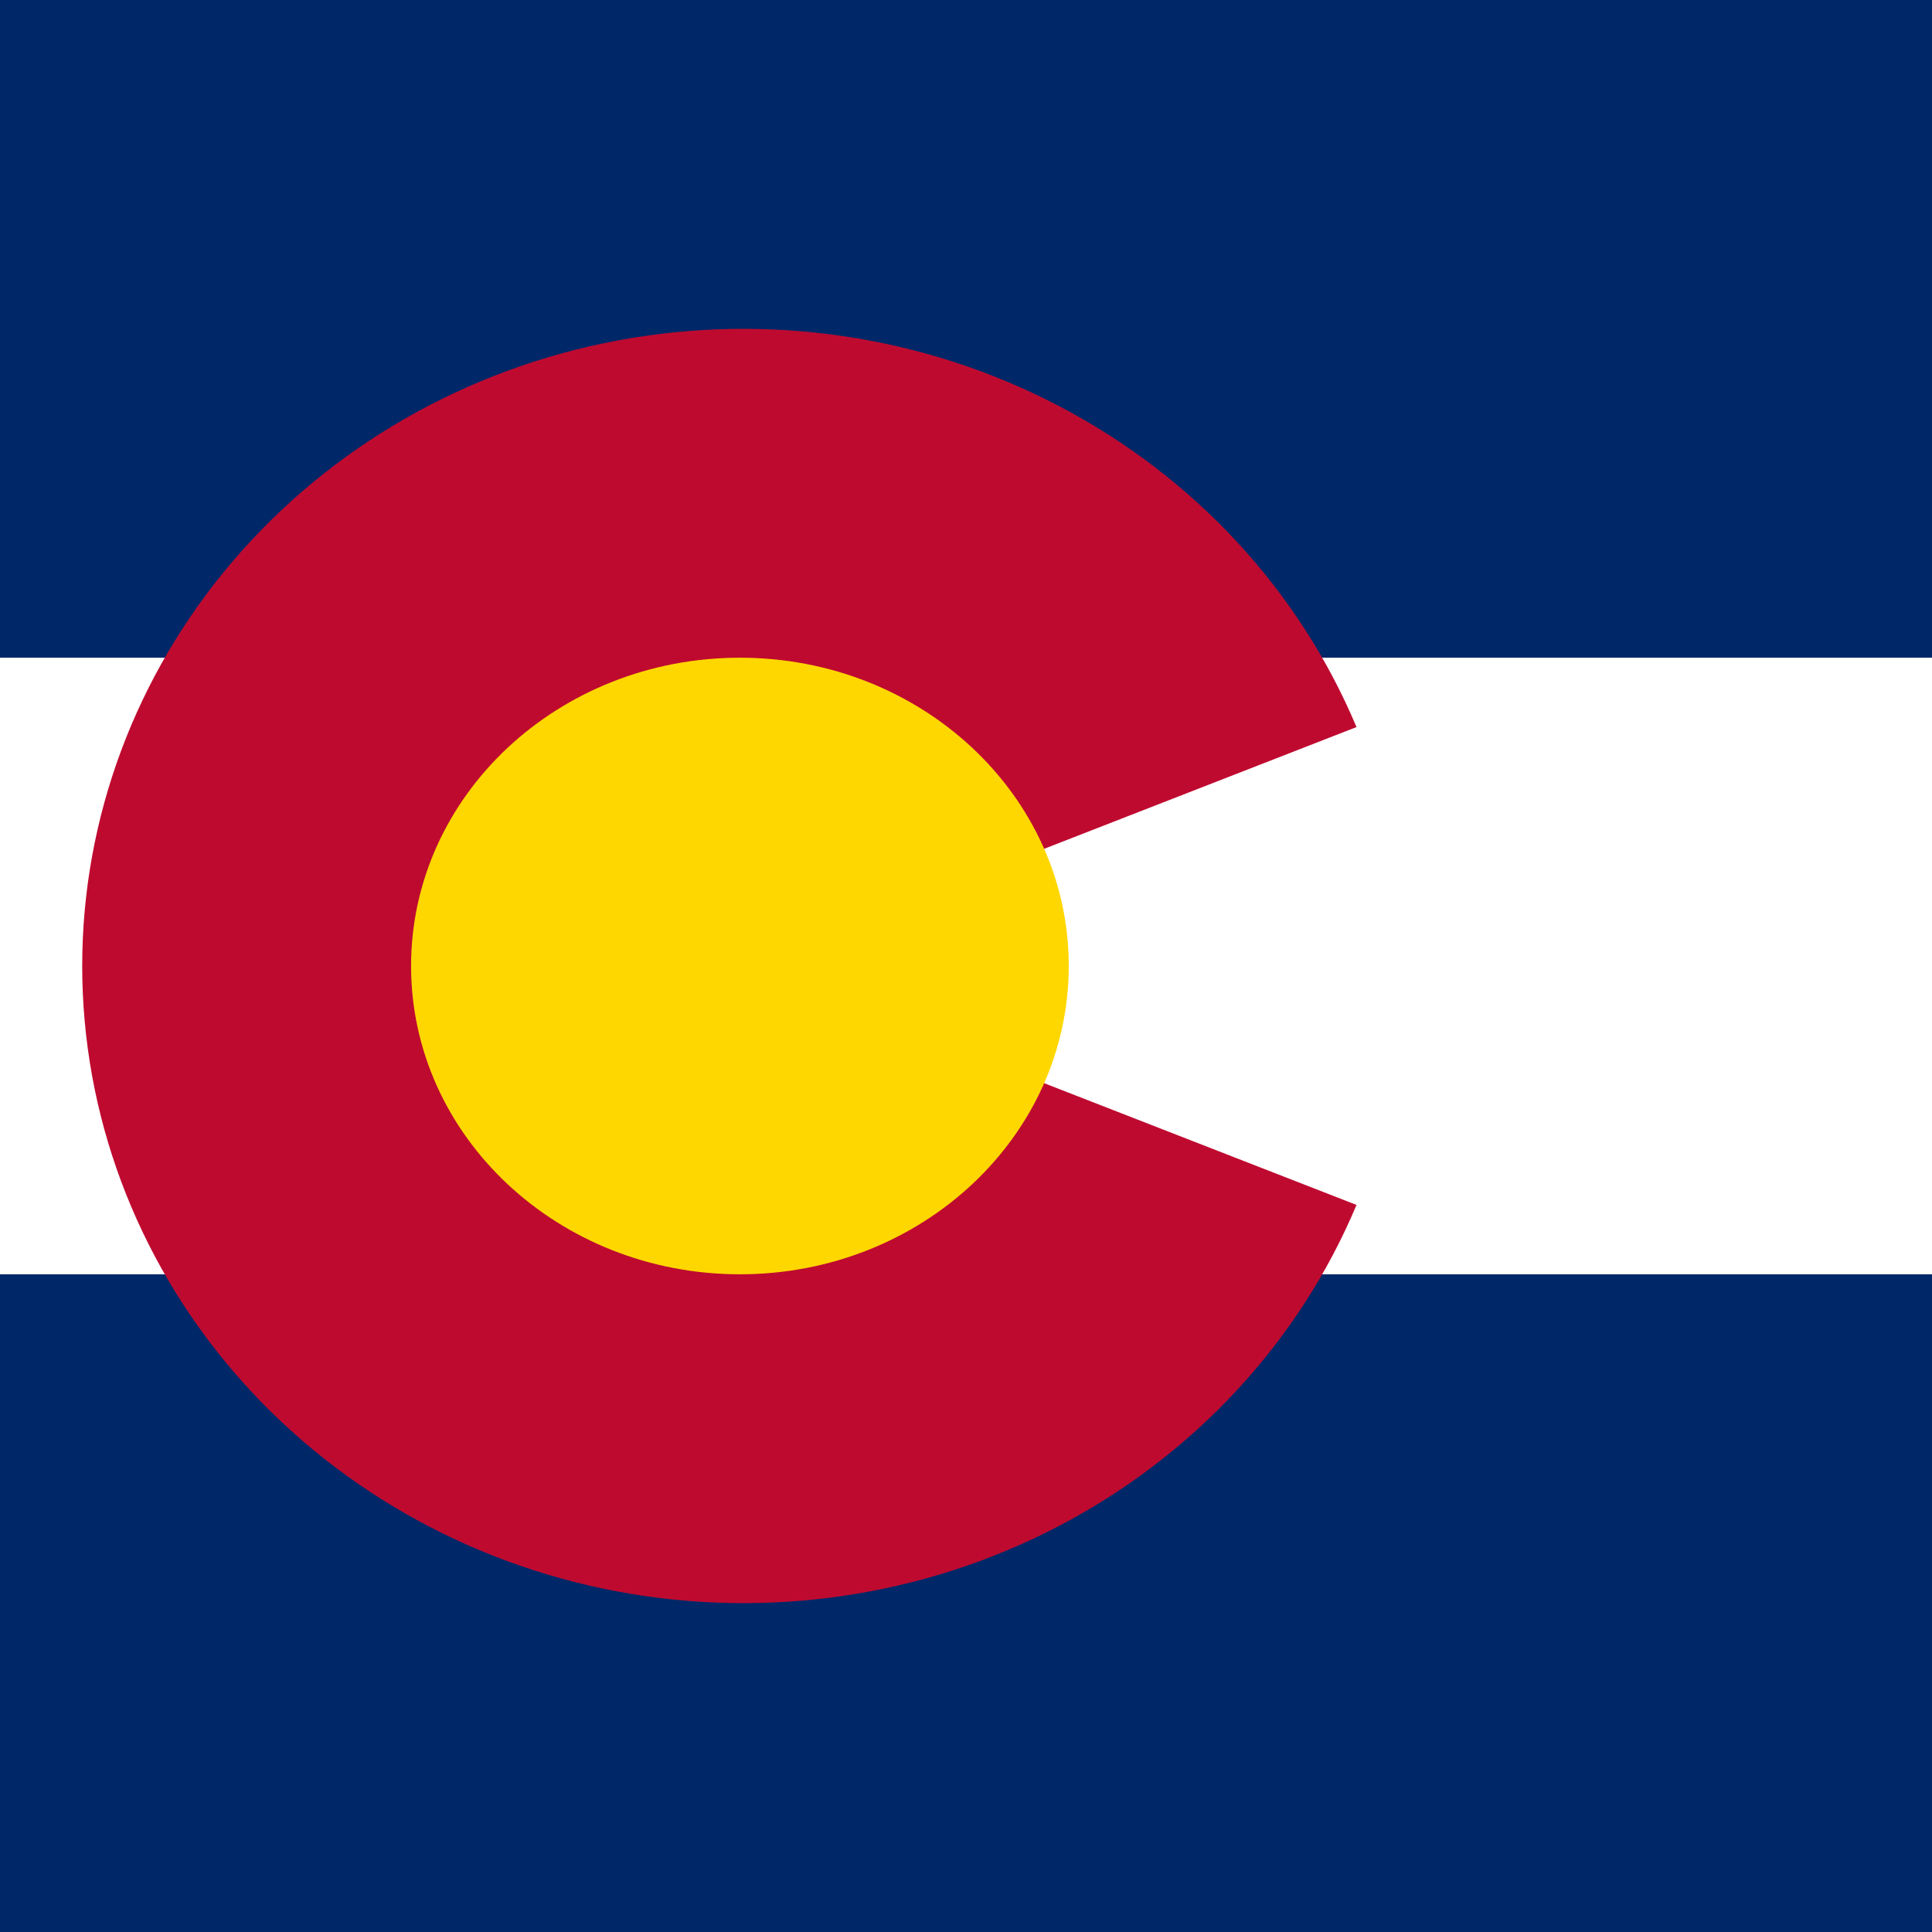
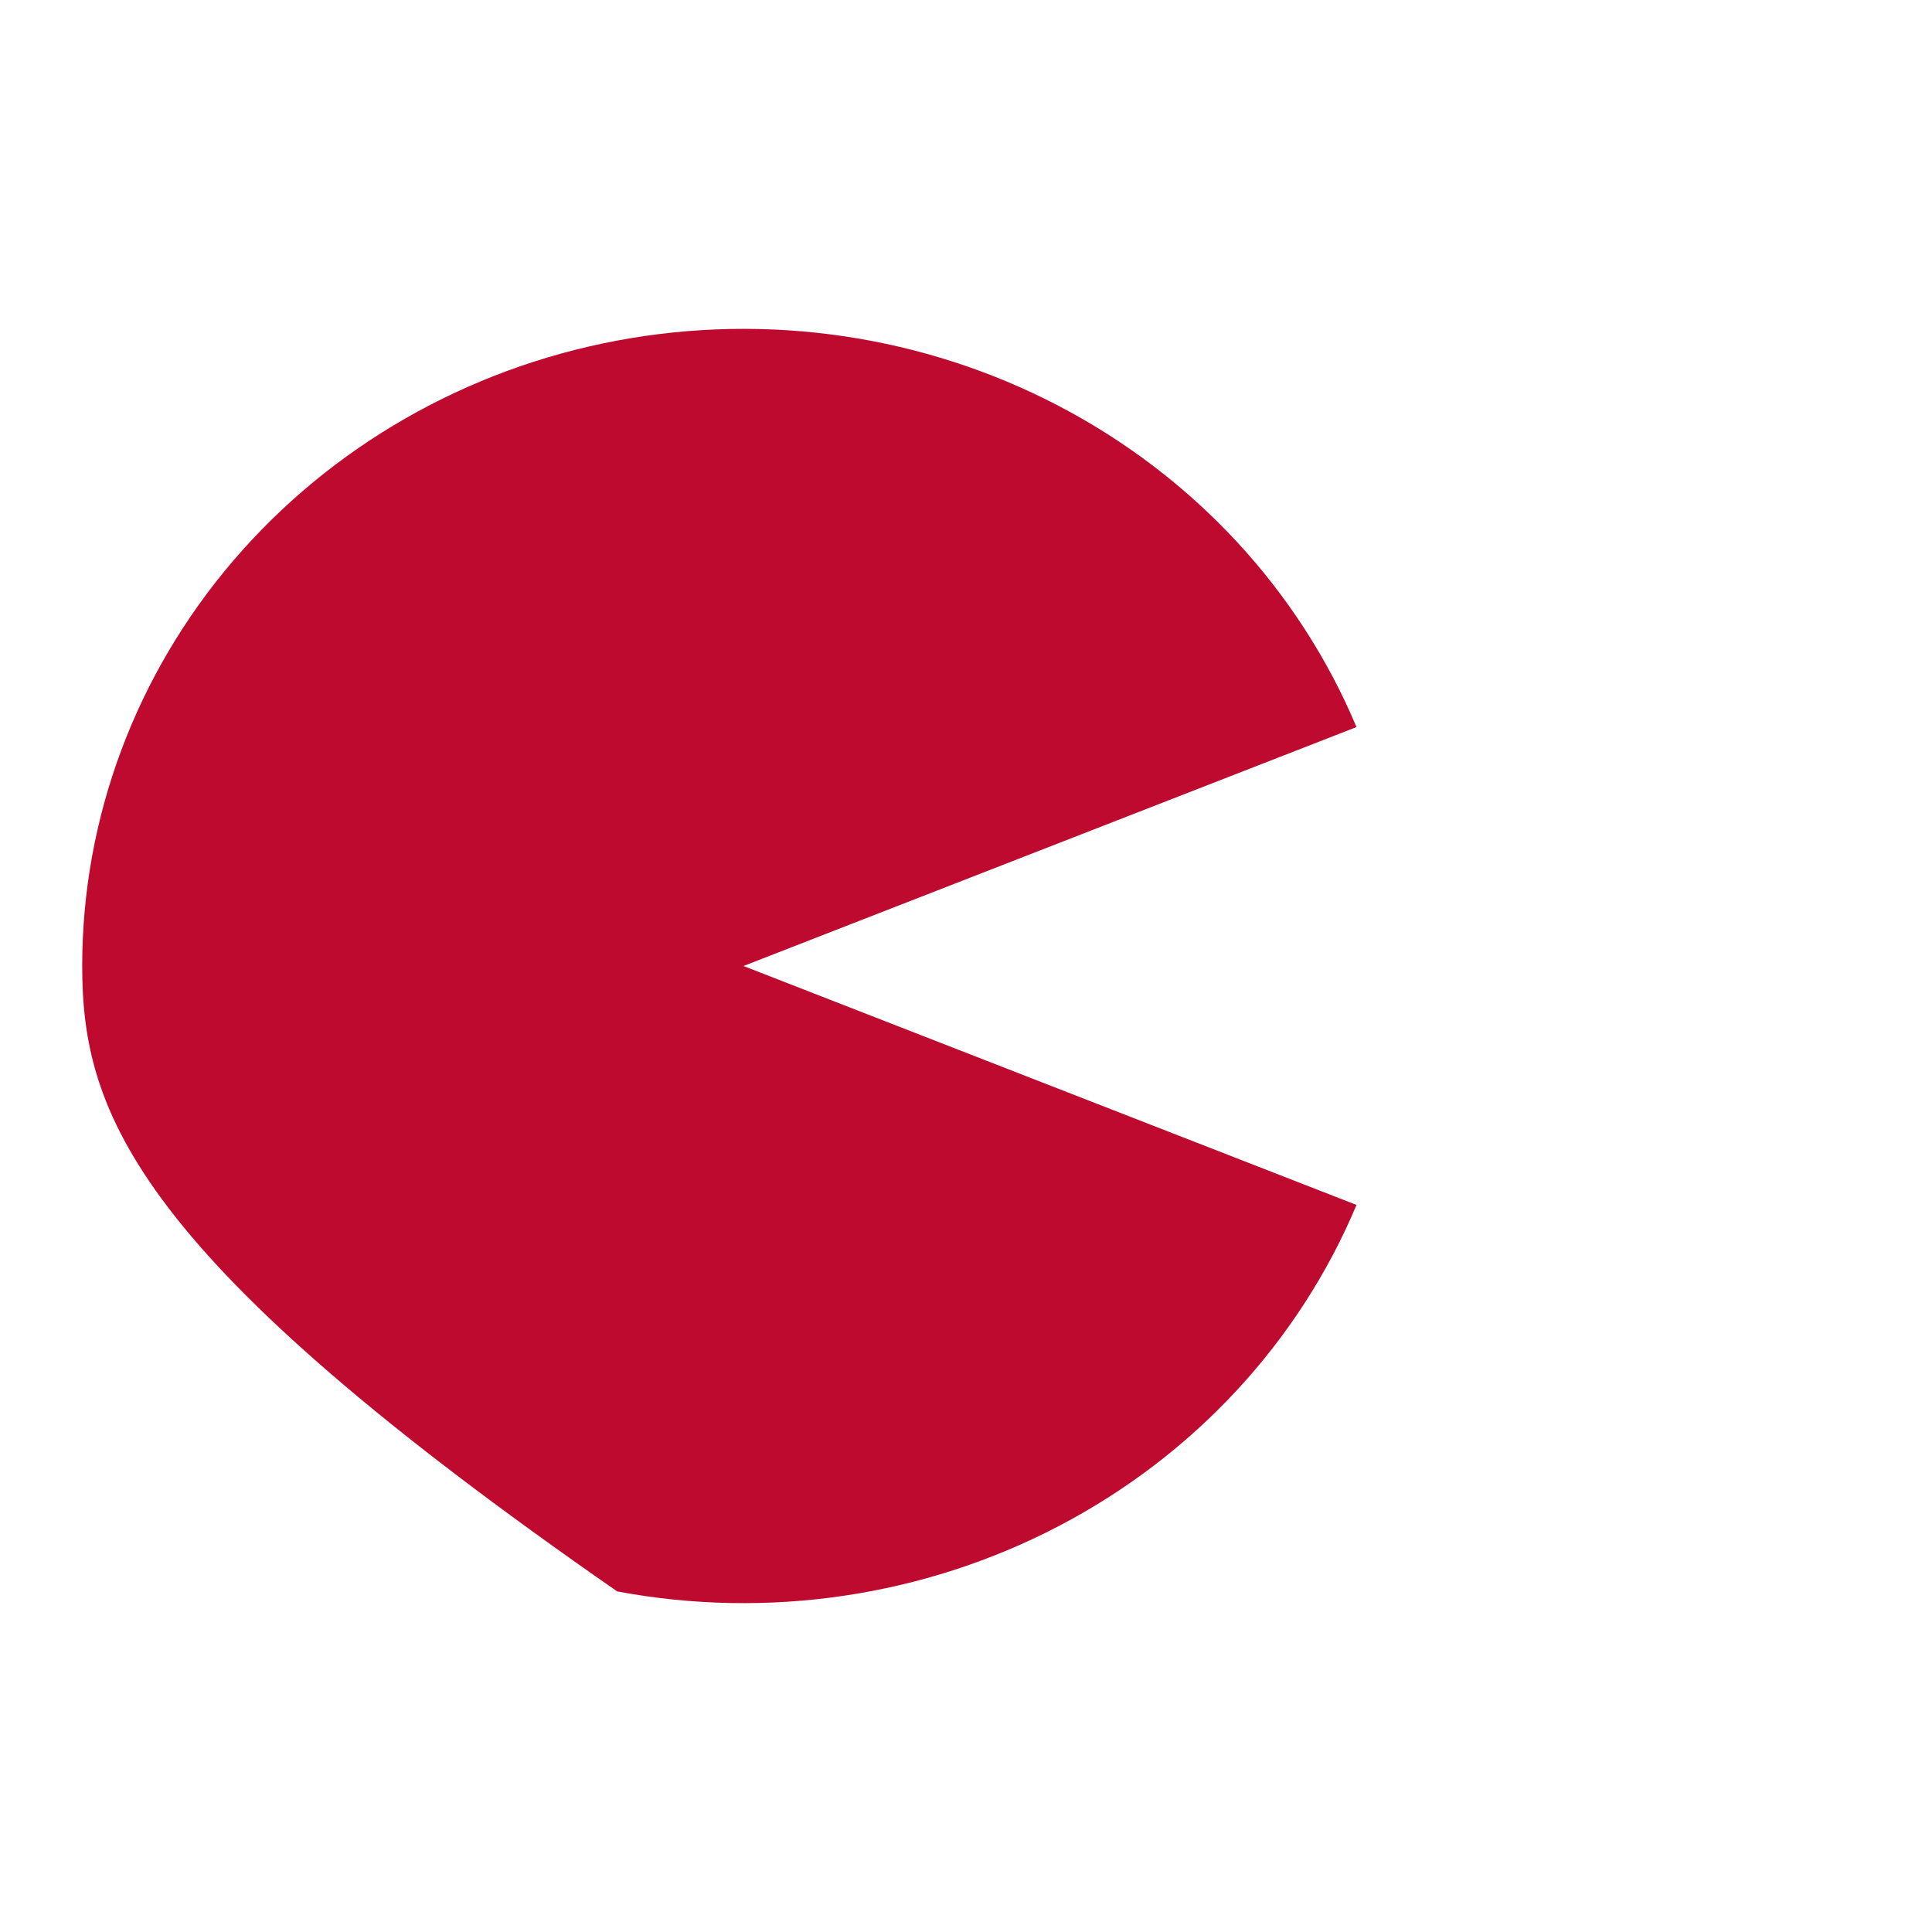
<svg xmlns="http://www.w3.org/2000/svg" version="1.1" id="Layer_1" x="0px" y="0px" viewBox="0 0 100 100" style="enable-background:new 0 0 100 100;">
  <style type="text/css">
	.st0{fill:#002868;}
	.st1{fill:#FFFFFF;}
	.st2{fill:#BF0A30;}
	.st3{fill:#FFD700;}
</style>
-   <path class="st0" d="M100,0H0v100h100V0z" />
-   <path class="st1" d="M100,34.043H0v31.915h100V34.043z" />
-   <path class="st2" d="M70.213,62.367c-2.979,7.095-8.426,12.97-15.408,16.62c-6.982,3.65-15.064,4.846-22.86,3.384&#10; s-14.823-5.491-19.875-11.397C7.018,65.068,4.255,57.653,4.255,50s2.763-15.068,7.814-20.974&#10; c5.052-5.906,12.078-9.935,19.875-11.397s15.879-0.266,22.86,3.384c6.982,3.65,12.429,9.525,15.408,16.62&#10; L38.483,50L70.213,62.367z" />
-   <path class="st3" d="M38.298,65.957c9.401,0,17.021-7.144,17.021-15.957s-7.621-15.957-17.021-15.957&#10; S21.277,41.187,21.277,50S28.897,65.957,38.298,65.957z" />
+   <path class="st2" d="M70.213,62.367c-2.979,7.095-8.426,12.97-15.408,16.62c-6.982,3.65-15.064,4.846-22.86,3.384&#10; C7.018,65.068,4.255,57.653,4.255,50s2.763-15.068,7.814-20.974&#10; c5.052-5.906,12.078-9.935,19.875-11.397s15.879-0.266,22.86,3.384c6.982,3.65,12.429,9.525,15.408,16.62&#10; L38.483,50L70.213,62.367z" />
</svg>